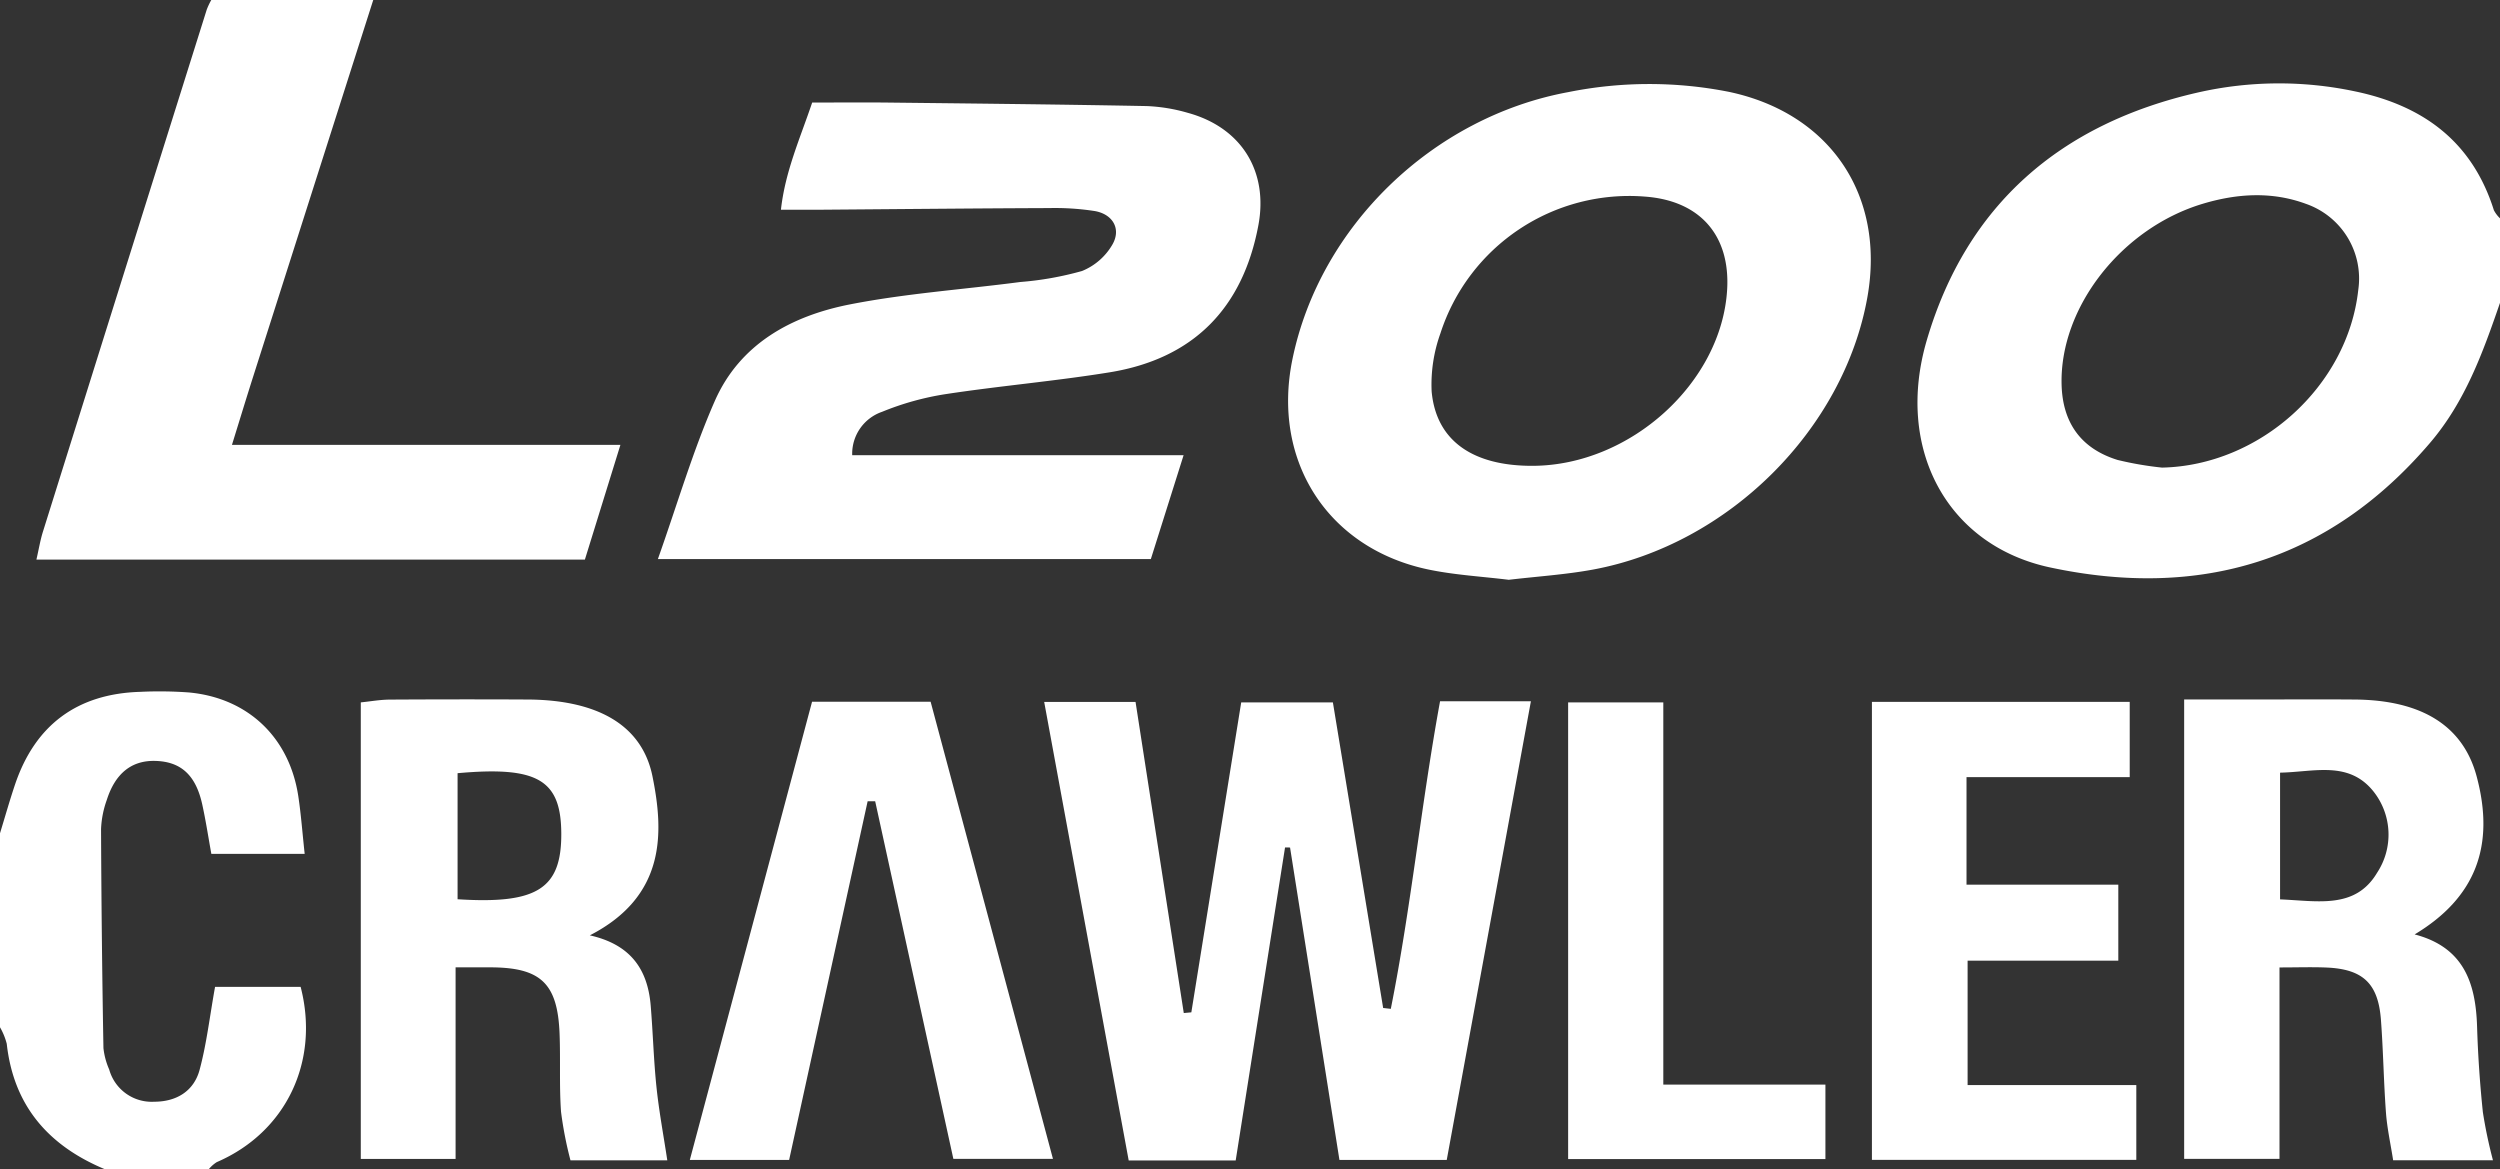
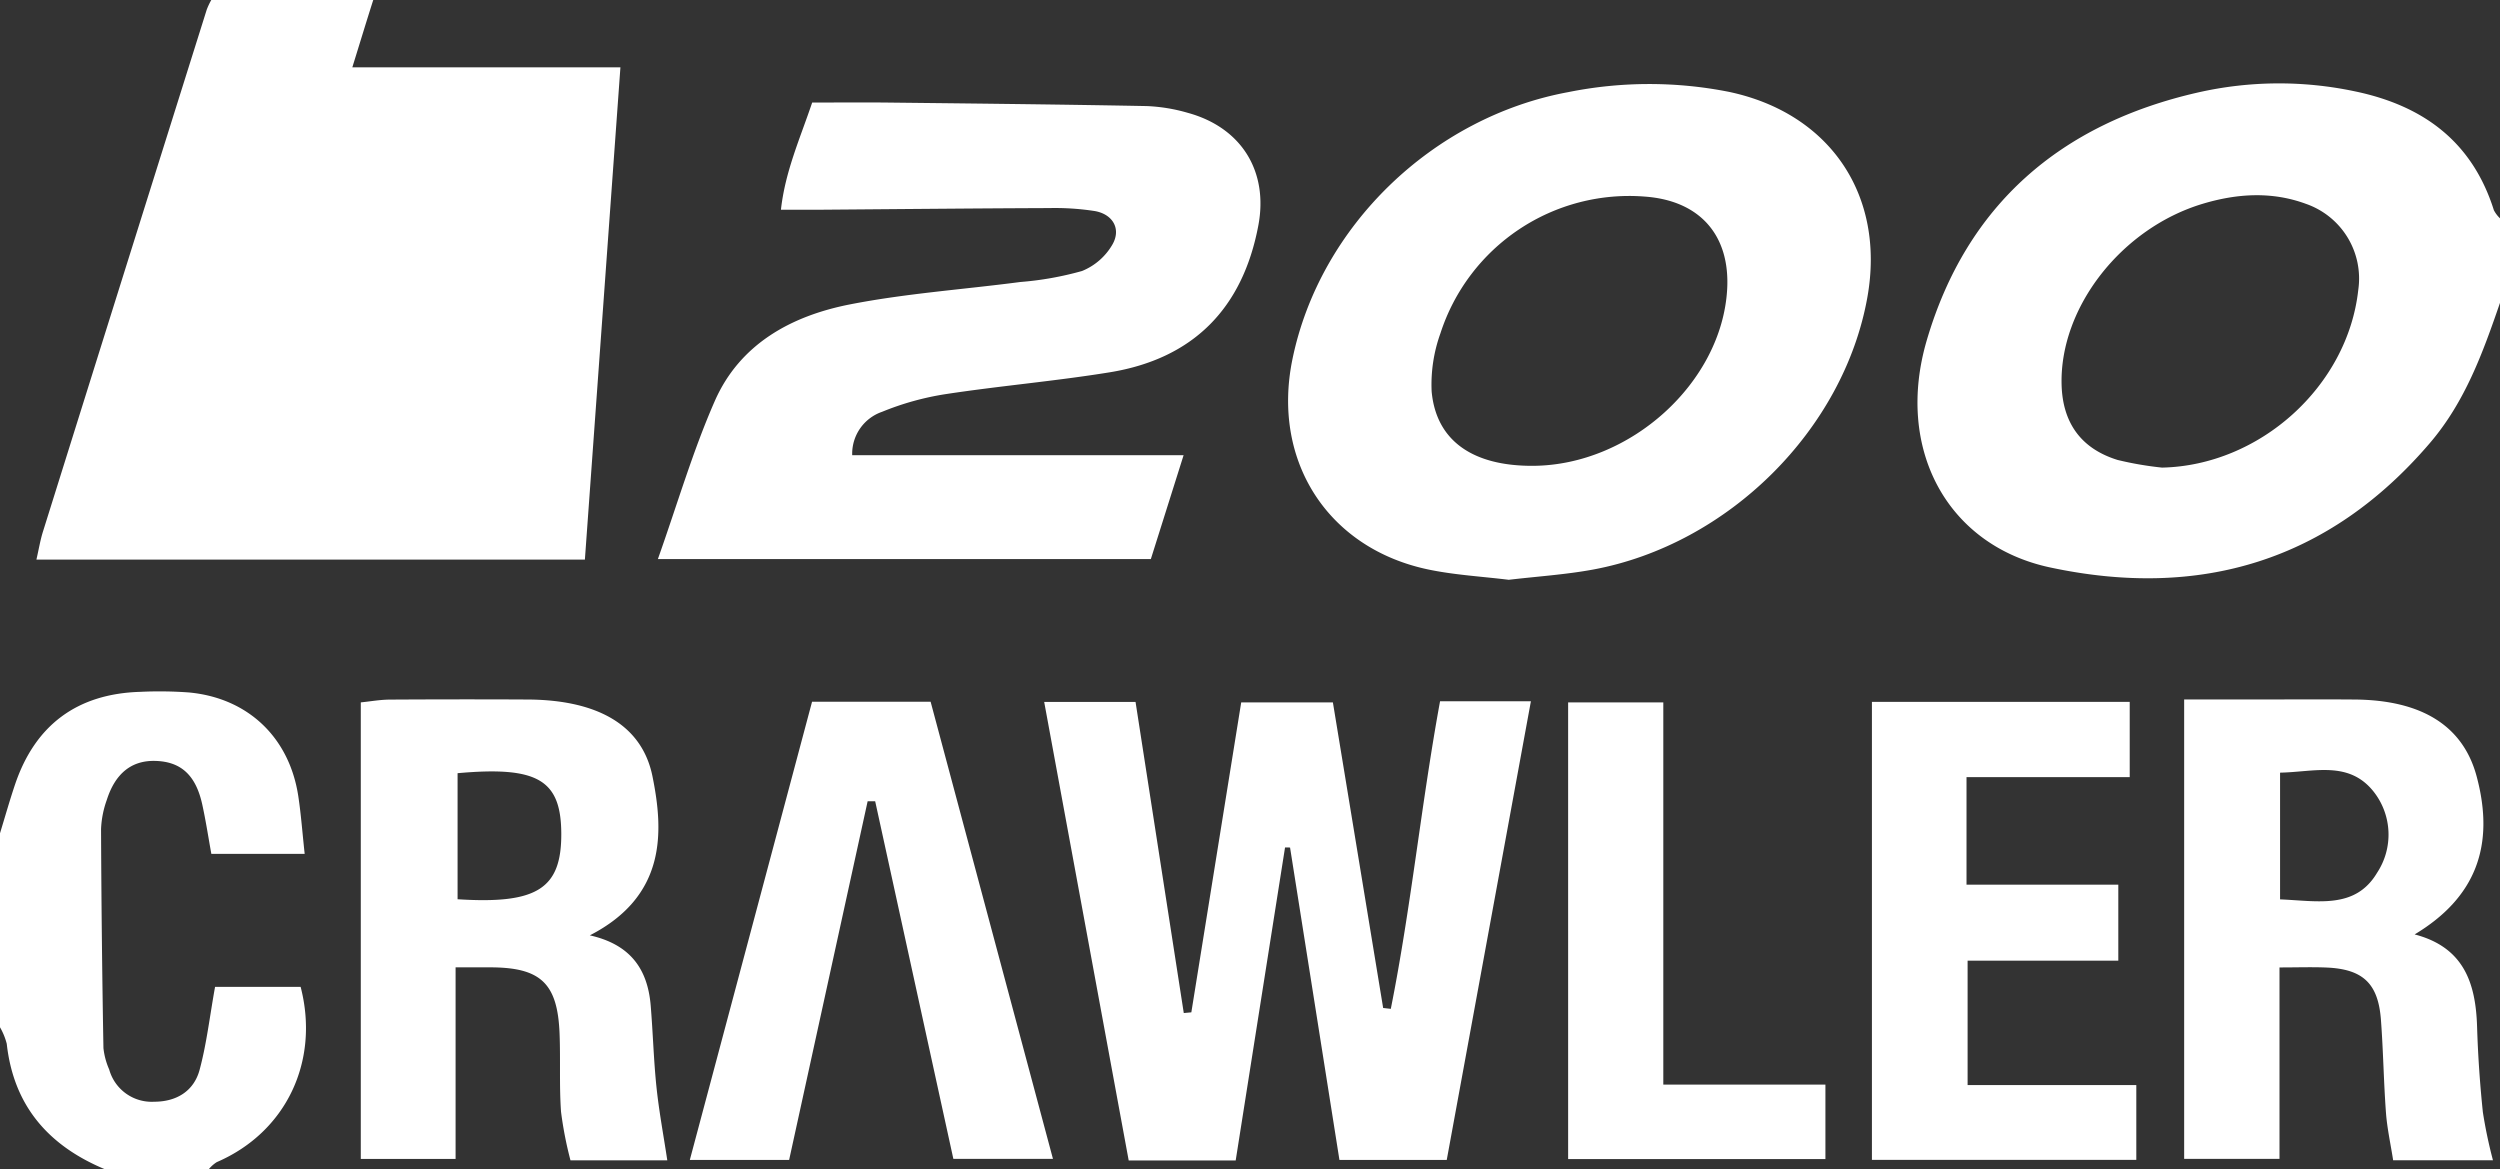
<svg xmlns="http://www.w3.org/2000/svg" viewBox="0 0 355 166">
  <rect x="0" y="0" width="355" height="166" fill="#333333" stroke="none" />
-   <path d="M355,43c-2.429,7.07-4.95,14.051-9.937,19.89-14.416,16.878-32.778,22.216-53.947,17.687-14.679-3.14-22.022-16.9-17.515-32.254,5.664-19.3,19.051-30.745,38.458-35.179a51.96,51.96,0,0,1,22.306-.179c9.71,2.014,16.693,7.13,19.766,16.885A4.4,4.4,0,0,0,355,31V43ZM307.013,66.4c13.867-.3,26.362-11.526,27.864-25.255a11.226,11.226,0,0,0-7.408-12.189c-4.847-1.792-9.786-1.486-14.658-.026-11.56,3.463-20.338,14.728-20.066,25.667,0.134,5.431,2.751,9.107,7.952,10.716A47.387,47.387,0,0,0,307.013,66.4ZM53,0Q44.452,26.8,35.907,53.61c-0.952,2.99-1.863,5.994-2.969,9.559H88.1L83.054,79.463H5.171c0.34-1.477.547-2.754,0.929-3.975Q17.708,38.414,29.362,1.354A10.7,10.7,0,0,1,30,0H53ZM0,118.323c0.71-2.315,1.367-4.648,2.141-6.941C5,102.932,10.991,98.5,19.93,98.241a57.274,57.274,0,0,1,6.88.086c8.4,0.774,14.3,6.4,15.553,14.767,0.386,2.571.577,5.17,0.9,8.153H30.011c-0.413-2.271-.775-4.66-1.292-7.016-0.92-4.193-3.057-6.107-6.729-6.182-3.3-.068-5.622,1.762-6.826,5.544a13.824,13.824,0,0,0-.814,4.137q0.065,15.555.339,31.109a10.3,10.3,0,0,0,.818,3.032,6.26,6.26,0,0,0,6.39,4.574c3.156,0,5.624-1.5,6.442-4.513,1-3.7,1.434-7.551,2.2-11.8H42.69c2.736,10.58-2.066,20.651-11.917,24.894a4.79,4.79,0,0,0-1.108.979H14.833C6.88,162.673,1.932,157.02.96,148.224A9.259,9.259,0,0,0,0,145.87V118.323ZM93.417,79.394c2.8-7.9,4.976-15.385,8.088-22.461,3.572-8.122,10.905-12.083,19.172-13.706,7.965-1.564,16.127-2.121,24.194-3.182a45.327,45.327,0,0,0,8.784-1.566,8.806,8.806,0,0,0,4.3-3.741c1.289-2.225.068-4.321-2.5-4.769a37.048,37.048,0,0,0-6.47-.422c-10.829.041-21.658,0.152-32.486,0.234-1.653.012-3.306,0-5.606,0,0.6-5.421,2.672-10,4.437-15.22,3.723,0,7.362-.035,11,0.006,12.153,0.137,24.307.261,36.458,0.494a24.343,24.343,0,0,1,5.882.963c7.607,2.082,11.456,8.295,10.018,15.968-2.215,11.814-9.267,18.957-21.133,20.88-7.711,1.25-15.515,1.915-23.24,3.089a39.858,39.858,0,0,0-9.053,2.514,6.3,6.3,0,0,0-4.249,6.159h47.059l-4.653,14.758h-70Zm120.826,2.937c-3.768-.464-7.6-0.675-11.318-1.441-14.343-2.958-22.36-15.4-19.407-29.84,3.862-18.889,19.911-34.424,39.207-37.975a58.177,58.177,0,0,1,22.778-.033c14.358,3.031,22.235,14.684,19.671,29.132-3.337,18.81-19.728,35.152-38.992,38.71C222.279,81.6,218.29,81.853,214.243,82.331Zm3.406-16.184c13.864-.05,26.844-11.823,27.607-25.043,0.444-7.686-3.861-12.584-11.584-13.18a28.174,28.174,0,0,0-29.133,19.417,21.438,21.438,0,0,0-1.245,8.256C203.935,62.58,209.121,66.178,217.649,66.147Zm-42.181,98.636H160.274c-3.98-21.588-7.954-43.147-12-65.111h12.973c2.266,14.617,4.557,29.4,6.849,44.179l1.075-.1c2.339-14.54,4.679-29.081,7.081-44.013H189.27c2.362,14.36,4.749,28.877,7.137,43.394l1.087,0.126c2.876-14.39,4.313-29.049,6.994-43.68h12.9l-11.952,65.137H190.2c-2.359-14.926-4.686-29.647-7.013-44.369l-0.712-.005C180.168,134.983,177.858,149.628,175.468,164.783ZM354,164.755H339.826c-0.364-2.342-.855-4.535-1.019-6.751-0.326-4.395-.383-8.81-0.715-13.2-0.388-5.156-2.553-7.187-7.716-7.413-2.078-.09-4.164-0.014-6.688-0.014v27.181H310.15V99.325h10.5c4.585,0,9.171-.032,13.755.008,9.543,0.085,15.357,3.771,17.273,10.895,2.651,9.859-.126,17.253-8.8,22.459,7.015,1.828,8.676,6.948,8.866,13.094,0.125,4.05.4,8.1,0.821,12.132A66.679,66.679,0,0,0,354,164.755Zm-30.228-37.043c5.337,0.214,10.674,1.432,13.776-3.78a9.857,9.857,0,0,0-.478-11.5c-3.529-4.47-8.469-2.8-13.3-2.715v18ZM83.752,132.82c5.867,1.312,8.225,4.9,8.647,9.973,0.321,3.859.419,7.739,0.822,11.588,0.358,3.43,1,6.831,1.534,10.386H81.007a53.932,53.932,0,0,1-1.34-6.886c-0.261-3.689-.063-7.407-0.208-11.107-0.279-7.137-2.667-9.388-9.779-9.41-1.544,0-3.088,0-4.986,0V164.57H51.232V99.739c1.394-.141,2.735-0.386,4.078-0.395q9.79-.061,19.581-0.012c9.9,0.044,16.28,3.586,17.761,10.912C94.237,118.075,94.67,127.218,83.752,132.82ZM64.976,109.794v17.9c11.357,0.726,14.784-1.53,14.726-9.405C79.647,110.736,76.334,108.77,64.976,109.794Zm214.269,15.825H300.8v10.792H279.4v17.665h23.956v10.629H265.813V99.669H302.42v10.688H279.245v15.262Zm-143.87,38.934q-5.546-25.375-11.1-50.772l-1.071,0-11.149,50.932H97.954c5.826-21.838,11.56-43.333,17.358-65.065h16.837c5.744,21.462,11.5,42.969,17.37,64.907H135.375Zm87.3,0.036V99.74h13.515v54.269H259.21v10.58H222.676Z" style="fill: #fff" />
+   <path d="M355,43c-2.429,7.07-4.95,14.051-9.937,19.89-14.416,16.878-32.778,22.216-53.947,17.687-14.679-3.14-22.022-16.9-17.515-32.254,5.664-19.3,19.051-30.745,38.458-35.179a51.96,51.96,0,0,1,22.306-.179c9.71,2.014,16.693,7.13,19.766,16.885A4.4,4.4,0,0,0,355,31V43ZM307.013,66.4c13.867-.3,26.362-11.526,27.864-25.255a11.226,11.226,0,0,0-7.408-12.189c-4.847-1.792-9.786-1.486-14.658-.026-11.56,3.463-20.338,14.728-20.066,25.667,0.134,5.431,2.751,9.107,7.952,10.716A47.387,47.387,0,0,0,307.013,66.4ZM53,0c-0.952,2.99-1.863,5.994-2.969,9.559H88.1L83.054,79.463H5.171c0.34-1.477.547-2.754,0.929-3.975Q17.708,38.414,29.362,1.354A10.7,10.7,0,0,1,30,0H53ZM0,118.323c0.71-2.315,1.367-4.648,2.141-6.941C5,102.932,10.991,98.5,19.93,98.241a57.274,57.274,0,0,1,6.88.086c8.4,0.774,14.3,6.4,15.553,14.767,0.386,2.571.577,5.17,0.9,8.153H30.011c-0.413-2.271-.775-4.66-1.292-7.016-0.92-4.193-3.057-6.107-6.729-6.182-3.3-.068-5.622,1.762-6.826,5.544a13.824,13.824,0,0,0-.814,4.137q0.065,15.555.339,31.109a10.3,10.3,0,0,0,.818,3.032,6.26,6.26,0,0,0,6.39,4.574c3.156,0,5.624-1.5,6.442-4.513,1-3.7,1.434-7.551,2.2-11.8H42.69c2.736,10.58-2.066,20.651-11.917,24.894a4.79,4.79,0,0,0-1.108.979H14.833C6.88,162.673,1.932,157.02.96,148.224A9.259,9.259,0,0,0,0,145.87V118.323ZM93.417,79.394c2.8-7.9,4.976-15.385,8.088-22.461,3.572-8.122,10.905-12.083,19.172-13.706,7.965-1.564,16.127-2.121,24.194-3.182a45.327,45.327,0,0,0,8.784-1.566,8.806,8.806,0,0,0,4.3-3.741c1.289-2.225.068-4.321-2.5-4.769a37.048,37.048,0,0,0-6.47-.422c-10.829.041-21.658,0.152-32.486,0.234-1.653.012-3.306,0-5.606,0,0.6-5.421,2.672-10,4.437-15.22,3.723,0,7.362-.035,11,0.006,12.153,0.137,24.307.261,36.458,0.494a24.343,24.343,0,0,1,5.882.963c7.607,2.082,11.456,8.295,10.018,15.968-2.215,11.814-9.267,18.957-21.133,20.88-7.711,1.25-15.515,1.915-23.24,3.089a39.858,39.858,0,0,0-9.053,2.514,6.3,6.3,0,0,0-4.249,6.159h47.059l-4.653,14.758h-70Zm120.826,2.937c-3.768-.464-7.6-0.675-11.318-1.441-14.343-2.958-22.36-15.4-19.407-29.84,3.862-18.889,19.911-34.424,39.207-37.975a58.177,58.177,0,0,1,22.778-.033c14.358,3.031,22.235,14.684,19.671,29.132-3.337,18.81-19.728,35.152-38.992,38.71C222.279,81.6,218.29,81.853,214.243,82.331Zm3.406-16.184c13.864-.05,26.844-11.823,27.607-25.043,0.444-7.686-3.861-12.584-11.584-13.18a28.174,28.174,0,0,0-29.133,19.417,21.438,21.438,0,0,0-1.245,8.256C203.935,62.58,209.121,66.178,217.649,66.147Zm-42.181,98.636H160.274c-3.98-21.588-7.954-43.147-12-65.111h12.973c2.266,14.617,4.557,29.4,6.849,44.179l1.075-.1c2.339-14.54,4.679-29.081,7.081-44.013H189.27c2.362,14.36,4.749,28.877,7.137,43.394l1.087,0.126c2.876-14.39,4.313-29.049,6.994-43.68h12.9l-11.952,65.137H190.2c-2.359-14.926-4.686-29.647-7.013-44.369l-0.712-.005C180.168,134.983,177.858,149.628,175.468,164.783ZM354,164.755H339.826c-0.364-2.342-.855-4.535-1.019-6.751-0.326-4.395-.383-8.81-0.715-13.2-0.388-5.156-2.553-7.187-7.716-7.413-2.078-.09-4.164-0.014-6.688-0.014v27.181H310.15V99.325h10.5c4.585,0,9.171-.032,13.755.008,9.543,0.085,15.357,3.771,17.273,10.895,2.651,9.859-.126,17.253-8.8,22.459,7.015,1.828,8.676,6.948,8.866,13.094,0.125,4.05.4,8.1,0.821,12.132A66.679,66.679,0,0,0,354,164.755Zm-30.228-37.043c5.337,0.214,10.674,1.432,13.776-3.78a9.857,9.857,0,0,0-.478-11.5c-3.529-4.47-8.469-2.8-13.3-2.715v18ZM83.752,132.82c5.867,1.312,8.225,4.9,8.647,9.973,0.321,3.859.419,7.739,0.822,11.588,0.358,3.43,1,6.831,1.534,10.386H81.007a53.932,53.932,0,0,1-1.34-6.886c-0.261-3.689-.063-7.407-0.208-11.107-0.279-7.137-2.667-9.388-9.779-9.41-1.544,0-3.088,0-4.986,0V164.57H51.232V99.739c1.394-.141,2.735-0.386,4.078-0.395q9.79-.061,19.581-0.012c9.9,0.044,16.28,3.586,17.761,10.912C94.237,118.075,94.67,127.218,83.752,132.82ZM64.976,109.794v17.9c11.357,0.726,14.784-1.53,14.726-9.405C79.647,110.736,76.334,108.77,64.976,109.794Zm214.269,15.825H300.8v10.792H279.4v17.665h23.956v10.629H265.813V99.669H302.42v10.688H279.245v15.262Zm-143.87,38.934q-5.546-25.375-11.1-50.772l-1.071,0-11.149,50.932H97.954c5.826-21.838,11.56-43.333,17.358-65.065h16.837c5.744,21.462,11.5,42.969,17.37,64.907H135.375Zm87.3,0.036V99.74h13.515v54.269H259.21v10.58H222.676Z" style="fill: #fff" />
</svg>